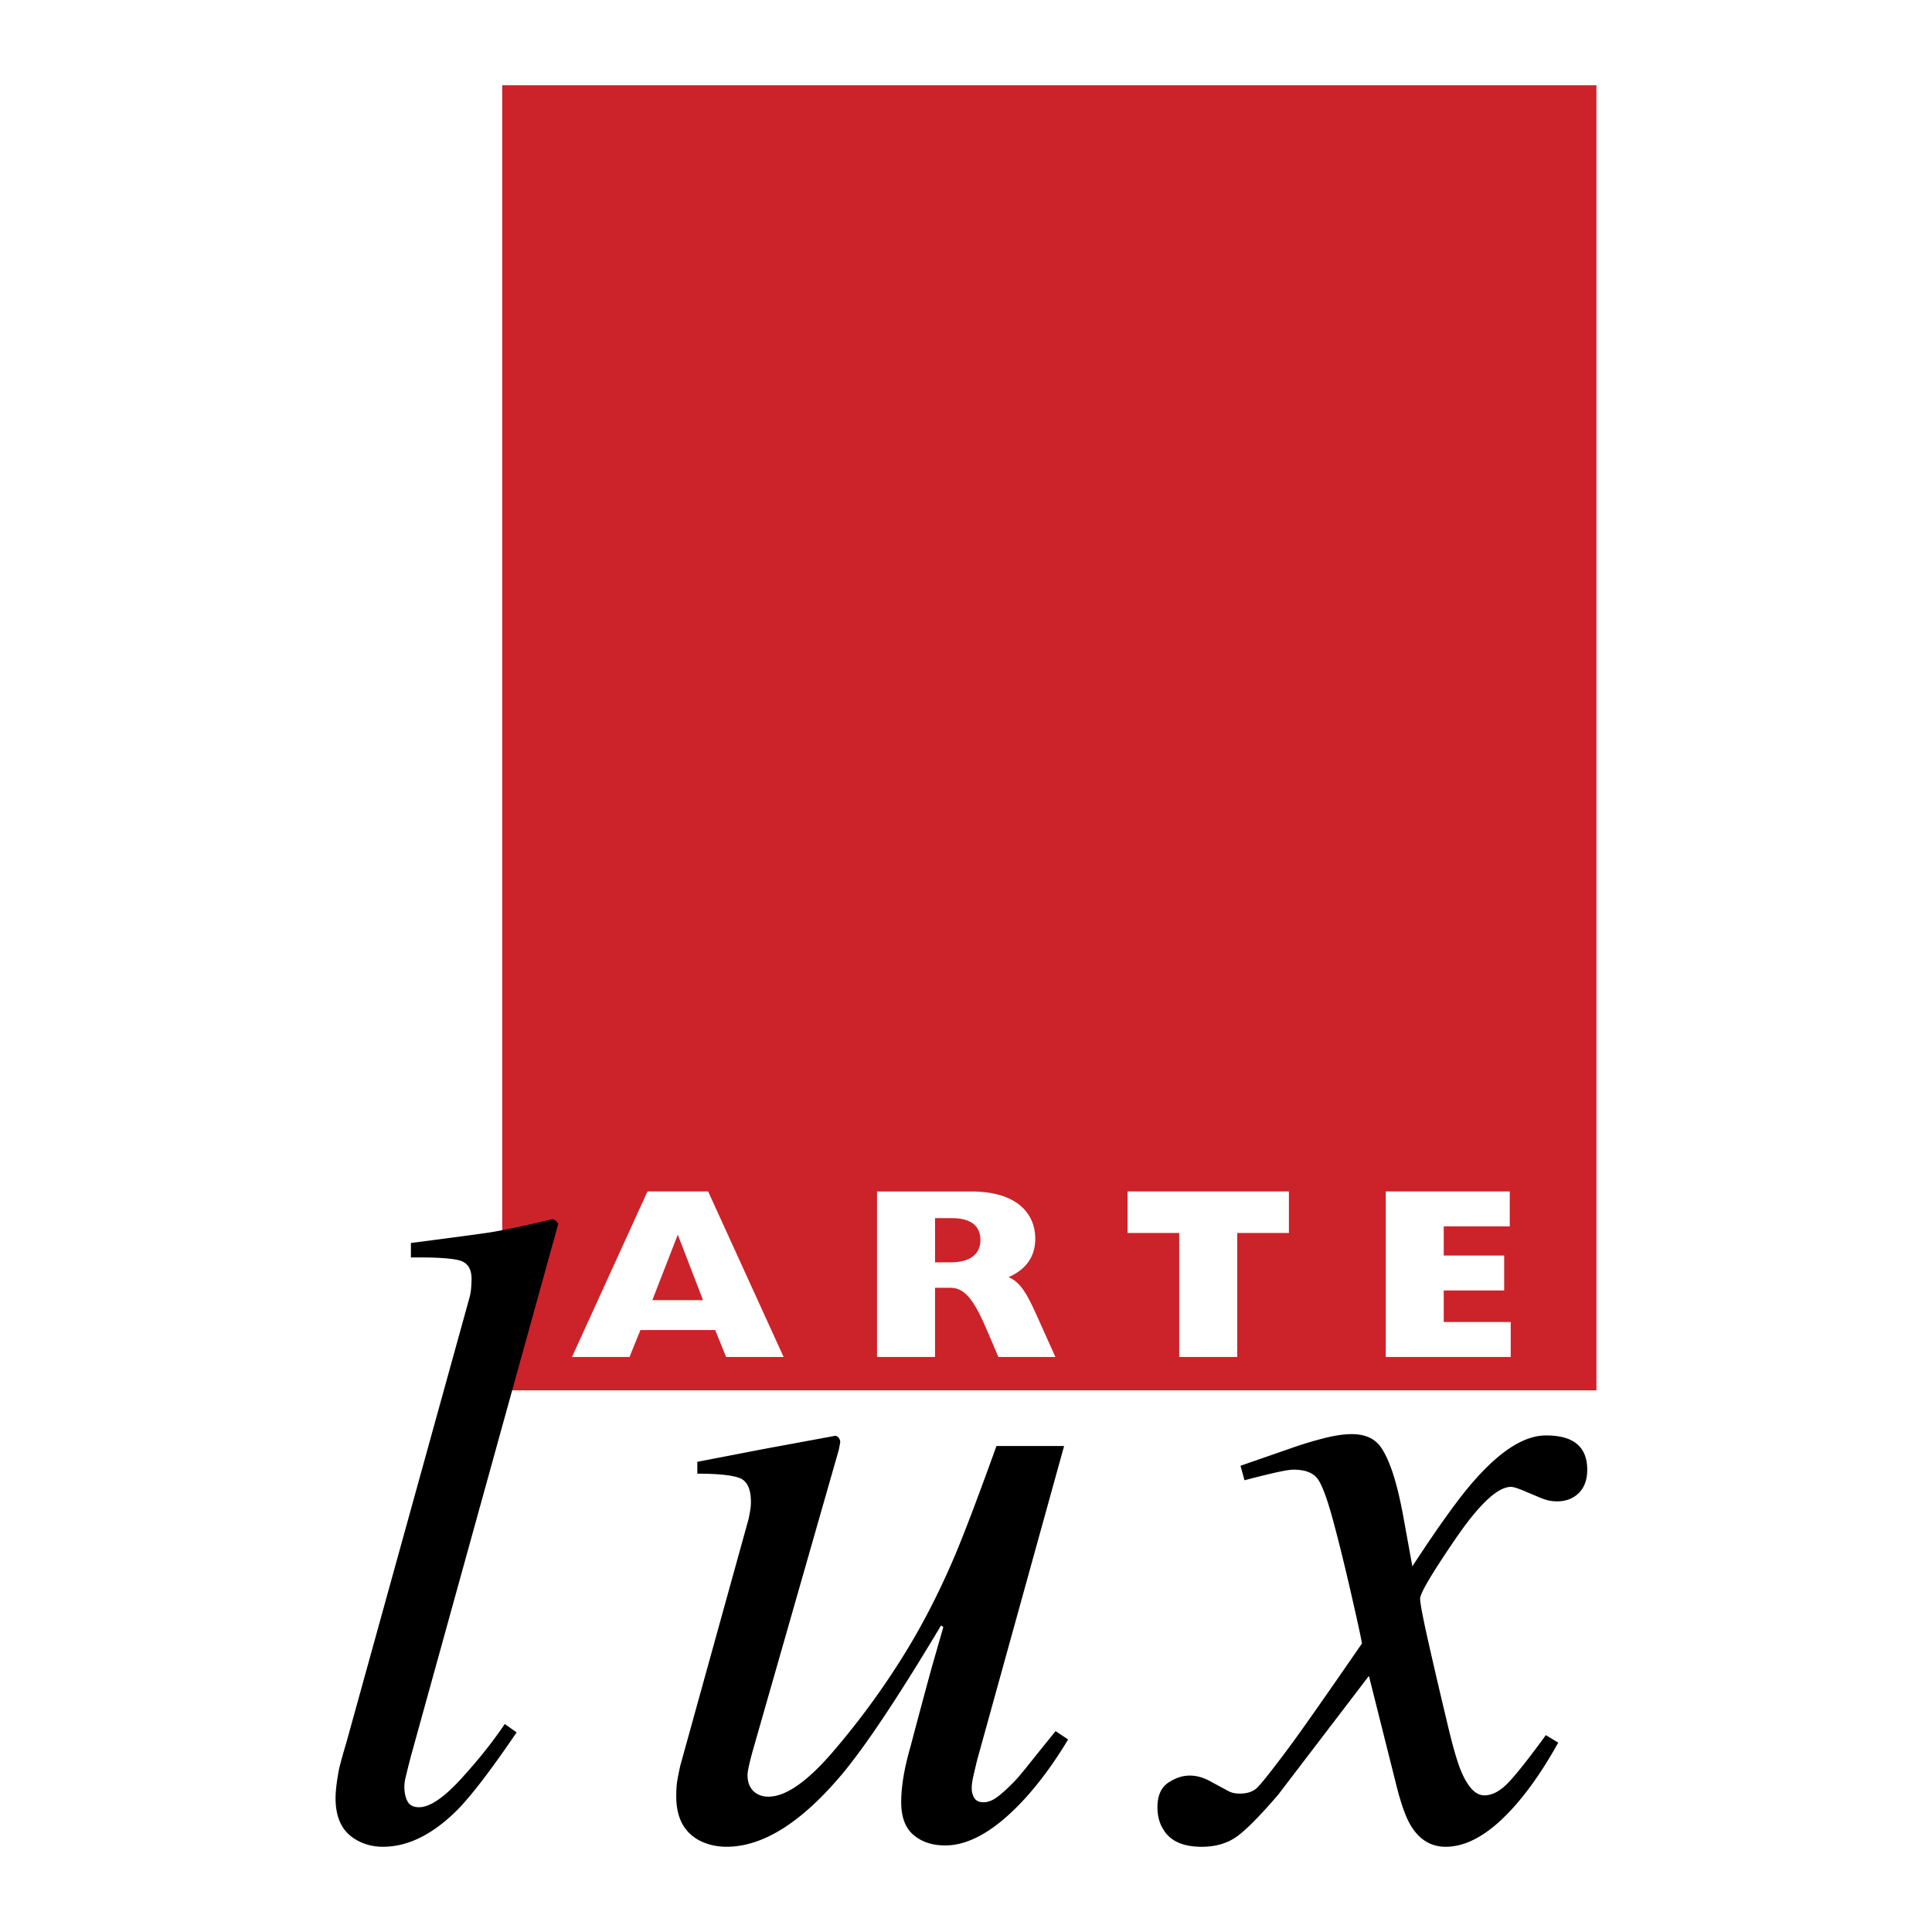
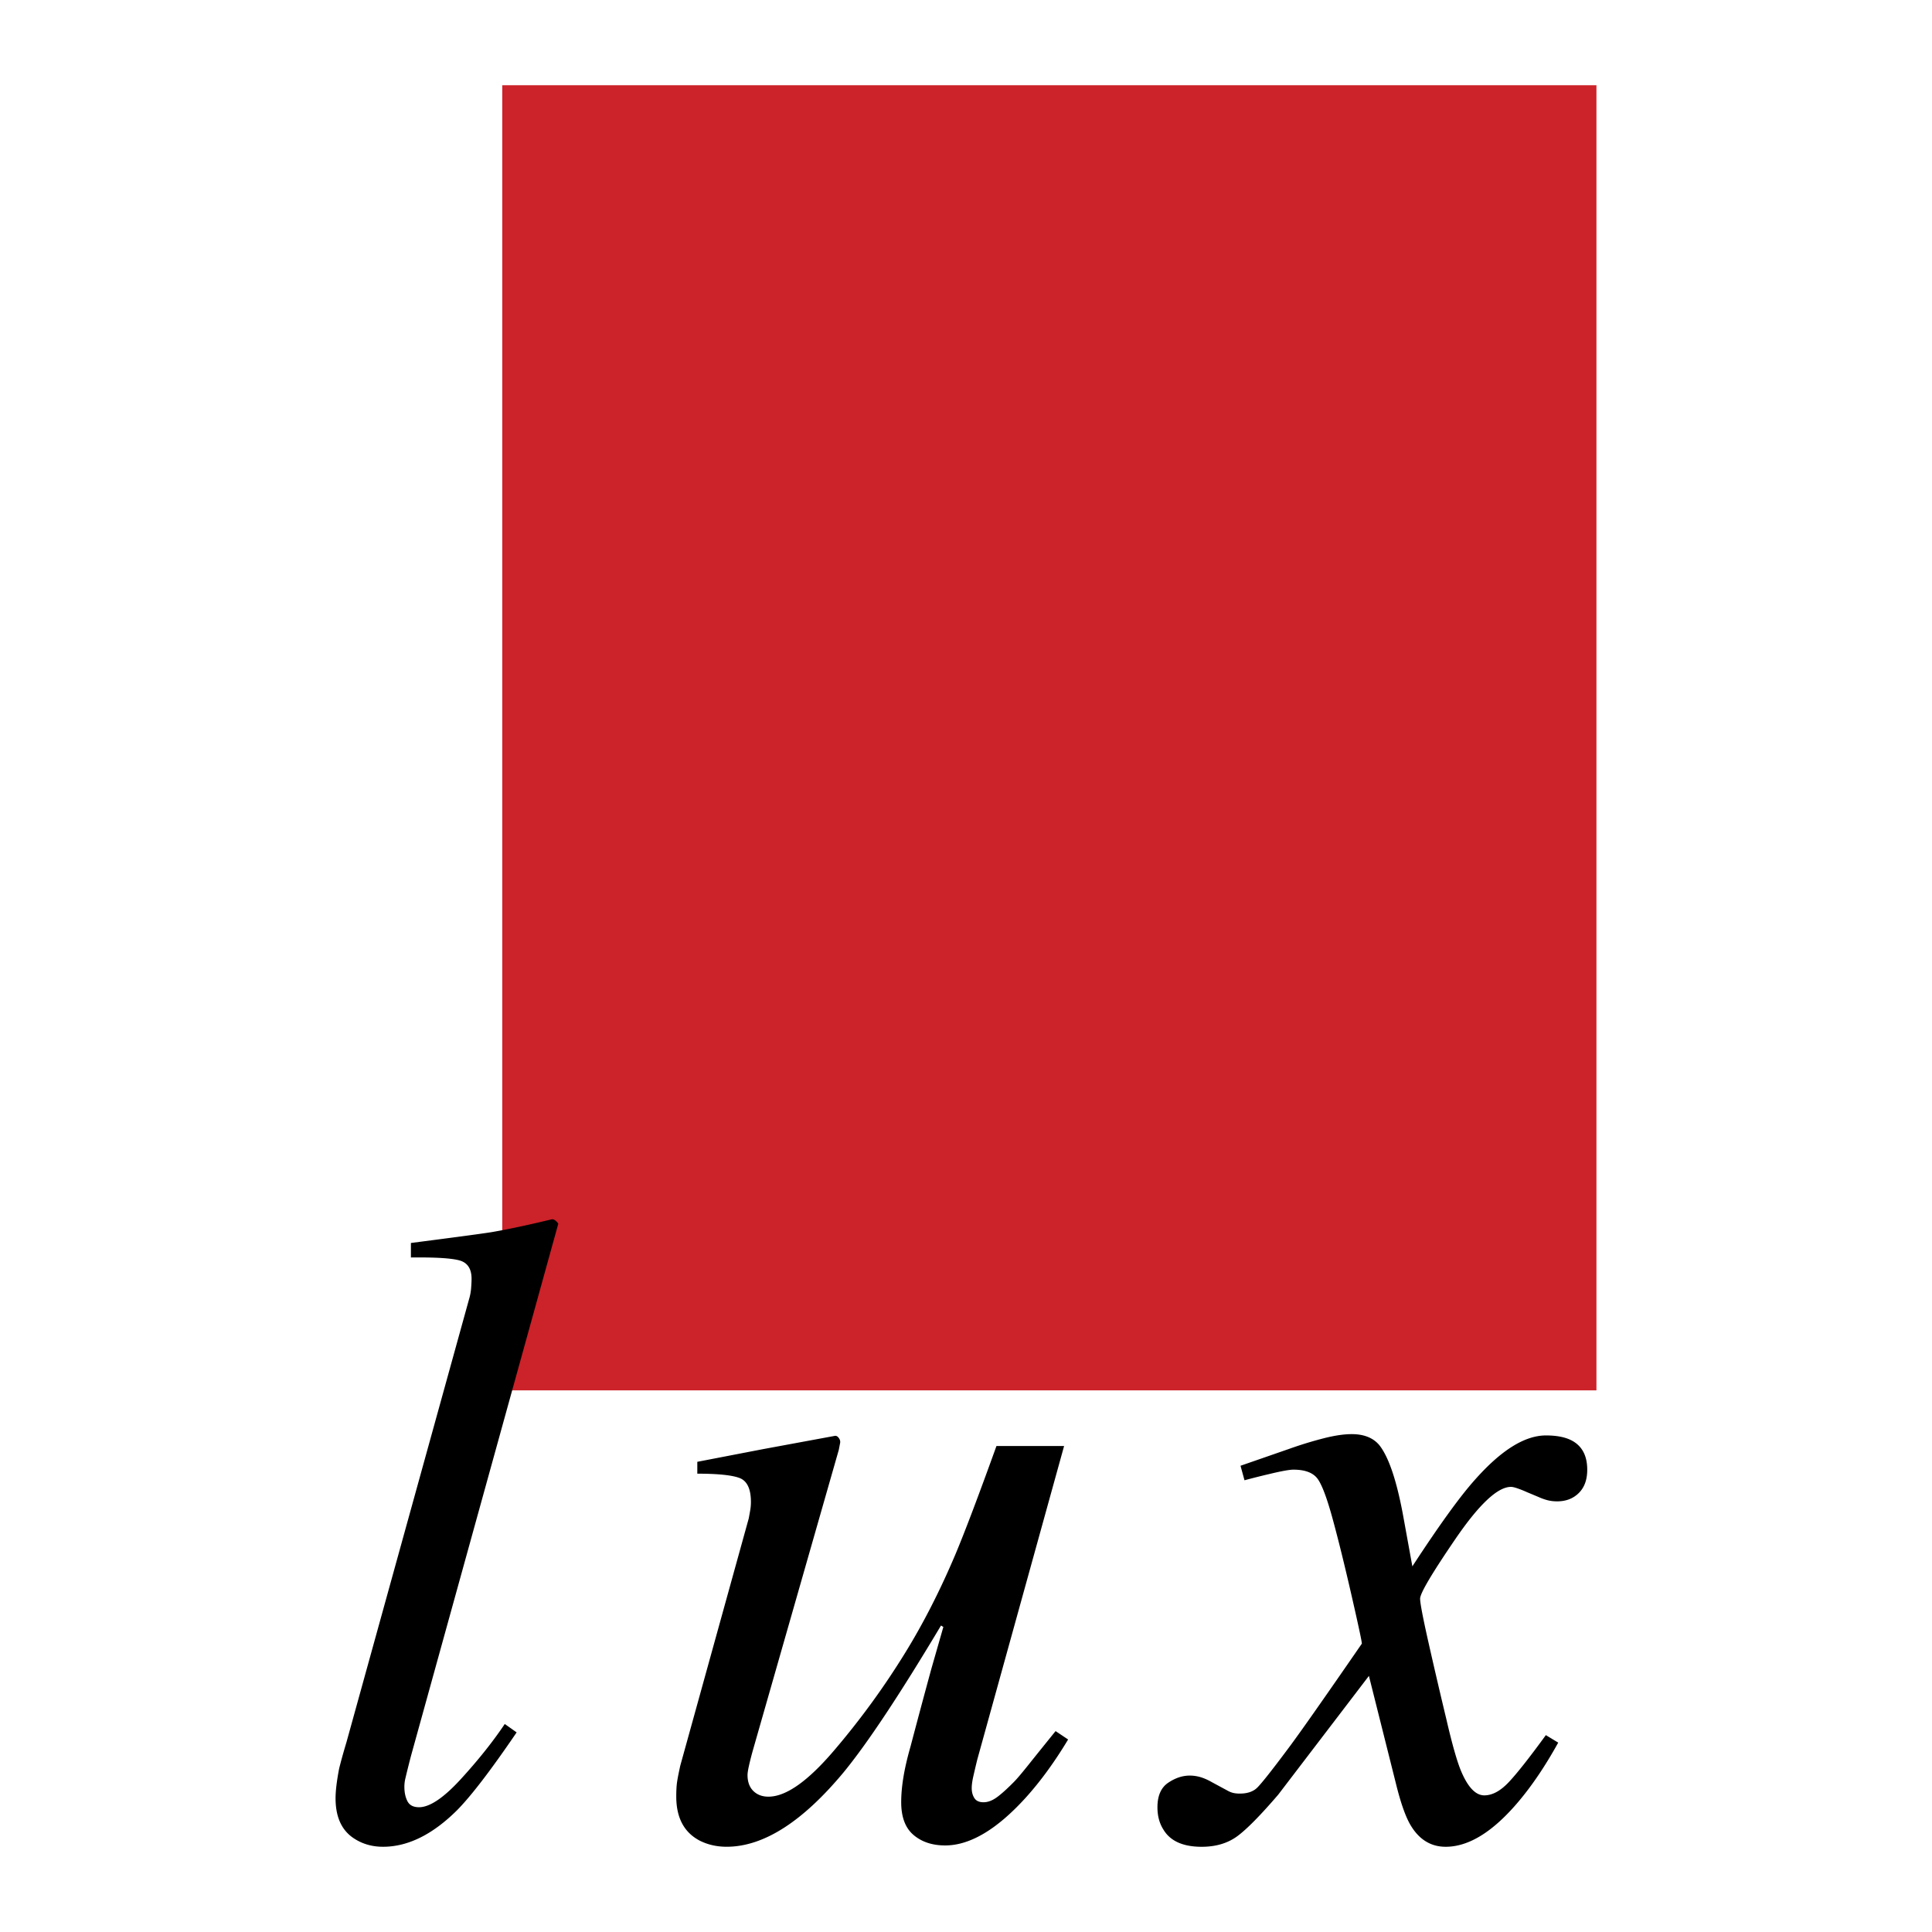
<svg xmlns="http://www.w3.org/2000/svg" viewBox="0 0 192.756 192.756">
  <title>Arte Lux - SVG vector logo - www.oklogos.com</title>
  <g fill-rule="evenodd" clip-rule="evenodd">
    <path fill="#fff" d="M0 0h192.756v192.756H0V0z" />
    <path fill="#cc2229" d="M159.277 138.717H50.109V8.504h109.168v130.213z" />
-     <path d="M65.082 129.719l2.543-6.537 2.518 6.537h-5.061zm-8.014 5.666h5.738l1.09-2.688h7.458l1.089 2.688h5.739l-7.53-16.512h-6.053l-7.531 16.512zM93.291 125.941v-4.406h1.695c1.816 0 2.833.727 2.833 2.18s-1.09 2.227-2.954 2.227h-1.574v-.001zm-5.788 9.444h5.787v-6.9h1.574c1.574 0 2.493 1.623 3.704 4.455l1.041 2.445h5.689l-1.961-4.357c-.895-1.961-1.525-3.1-2.711-3.607 1.768-.775 2.664-2.082 2.664-3.826 0-2.592-1.914-4.721-6.369-4.721h-9.419v16.511h.001zM112.492 123.012v-4.139h16.102v4.139h-5.156v12.373h-5.788v-12.373h-5.158zM138.256 118.873h12.373v3.486h-6.588v2.905h6.031v3.488h-6.031v3.146h6.684v3.487h-12.469v-16.512z" fill="#fff" />
    <path d="M46.784 129.668c.117-.383.191-.766.22-1.15s.045-.695.045-.932c0-1.002-.405-1.615-1.214-1.836-.81-.223-2.423-.32-4.838-.291v-1.447c1.336-.172 2.874-.371 4.612-.602 1.737-.23 2.873-.389 3.41-.475 1.663-.285 3.683-.715 6.058-1.291.208 0 .416.148.625.441l-14.696 53.098a92.667 92.667 0 0 0-.573 2.297c-.06.266-.088.531-.088.793 0 .562.103 1.041.308 1.438.206.398.59.596 1.155.596 1.068 0 2.466-.941 4.188-2.826s3.178-3.711 4.365-5.479l1.184.84c-2.541 3.73-4.518 6.316-5.934 7.754-2.449 2.438-4.916 3.656-7.395 3.656-1.064 0-2.007-.264-2.834-.791-1.27-.793-1.903-2.141-1.903-4.049 0-.732.118-1.715.354-2.949.185-.748.425-1.617.724-2.607l12.227-44.188zM74.7 151.502c.058-.305.109-.586.154-.846.043-.258.066-.523.066-.797 0-1.307-.376-2.105-1.128-2.396-.752-.287-2.158-.434-4.221-.434v-1.184l6.589-1.271 7.125-1.316c.148-.027.282.041.401.207.119.164.164.328.135.492l-.133.693-8.533 29.838a30.566 30.566 0 0 0-.442 1.723c-.089.41-.132.705-.132.881 0 .678.191 1.207.575 1.59.385.381.888.572 1.513.572 1.751 0 3.94-1.543 6.566-4.633a77.817 77.817 0 0 0 7.012-9.617c1.839-2.969 3.531-6.279 5.076-9.926.95-2.266 2.314-5.867 4.095-10.811h6.748l-8.662 31.281c-.145.588-.271 1.131-.385 1.627-.115.498-.17.908-.17 1.23 0 .381.088.713.264.99.178.279.482.416.916.416.432 0 .879-.168 1.342-.506.461-.338 1.037-.859 1.732-1.566.316-.322.895-1.014 1.732-2.072.518-.645 1.312-1.633 2.381-2.955l1.25.838c-1.344 2.234-2.746 4.16-4.205 5.777-2.893 3.195-5.579 4.793-8.062 4.793-1.287 0-2.339-.35-3.157-1.047-.82-.695-1.229-1.785-1.229-3.27 0-.756.072-1.584.22-2.484.146-.9.38-1.918.705-3.051a909.244 909.244 0 0 1 2.08-7.758l1.2-4.186-.232-.146c-4.135 6.92-7.384 11.814-9.75 14.684-4.106 4.928-7.984 7.389-11.639 7.389-.99 0-1.889-.205-2.696-.615-1.553-.818-2.33-2.285-2.33-4.395 0-.615.028-1.111.088-1.494.058-.381.163-.908.311-1.582l6.83-24.663zM116.539 177.873c.709-.48 1.428-.723 2.164-.723.354 0 .705.051 1.059.152.354.104.736.27 1.148.506l1.545.834c.207.117.404.197.596.24.189.045.404.064.641.064.734 0 1.301-.182 1.699-.551.396-.367 1.42-1.654 3.068-3.861 1.088-1.441 3.559-4.959 7.414-10.549 0-.205-.338-1.783-1.012-4.734s-1.291-5.457-1.848-7.512c-.561-2.084-1.059-3.457-1.5-4.119-.439-.662-1.26-.992-2.463-.992-.41 0-1.219.148-2.424.439-.764.178-1.584.385-2.463.619l-.396-1.447 4.865-1.689a39.247 39.247 0 0 1 3.488-1.066c1.066-.268 1.979-.4 2.74-.4 1.229 0 2.148.369 2.764 1.109.932 1.186 1.723 3.527 2.367 7.021l.92 5.062c2.656-4.072 4.723-6.936 6.199-8.59 1.328-1.504 2.584-2.627 3.766-3.363 1.18-.738 2.301-1.109 3.363-1.109 1.004 0 1.814.146 2.436.438 1.121.527 1.684 1.521 1.684 2.982 0 .996-.281 1.77-.842 2.324-.561.557-1.281.832-2.166.832-.324 0-.635-.035-.928-.107a5.552 5.552 0 0 1-.93-.33l-1.15-.482c-.324-.146-.633-.27-.93-.371-.295-.104-.516-.154-.662-.154-1.326 0-3.17 1.727-5.529 5.174-2.359 3.451-3.537 5.443-3.537 5.975 0 .439.271 1.871.816 4.291a549.409 549.409 0 0 0 1.789 7.68c.588 2.553 1.09 4.314 1.502 5.281.678 1.586 1.441 2.377 2.297 2.377.795 0 1.605-.434 2.428-1.305.824-.871 2.062-2.439 3.713-4.705l1.234.748c-1.262 2.281-2.568 4.223-3.918 5.83-2.553 3.043-4.99 4.561-7.309 4.561-1.467 0-2.627-.705-3.479-2.115-.498-.82-.982-2.172-1.451-4.053l-2.73-10.881-9.049 11.85c-1.766 2.057-3.125 3.438-4.08 4.143-.959.703-2.143 1.057-3.555 1.057-1.885 0-3.162-.586-3.84-1.752-.383-.613-.574-1.344-.574-2.193.001-1.141.355-1.954 1.06-2.436z" />
  </g>
</svg>